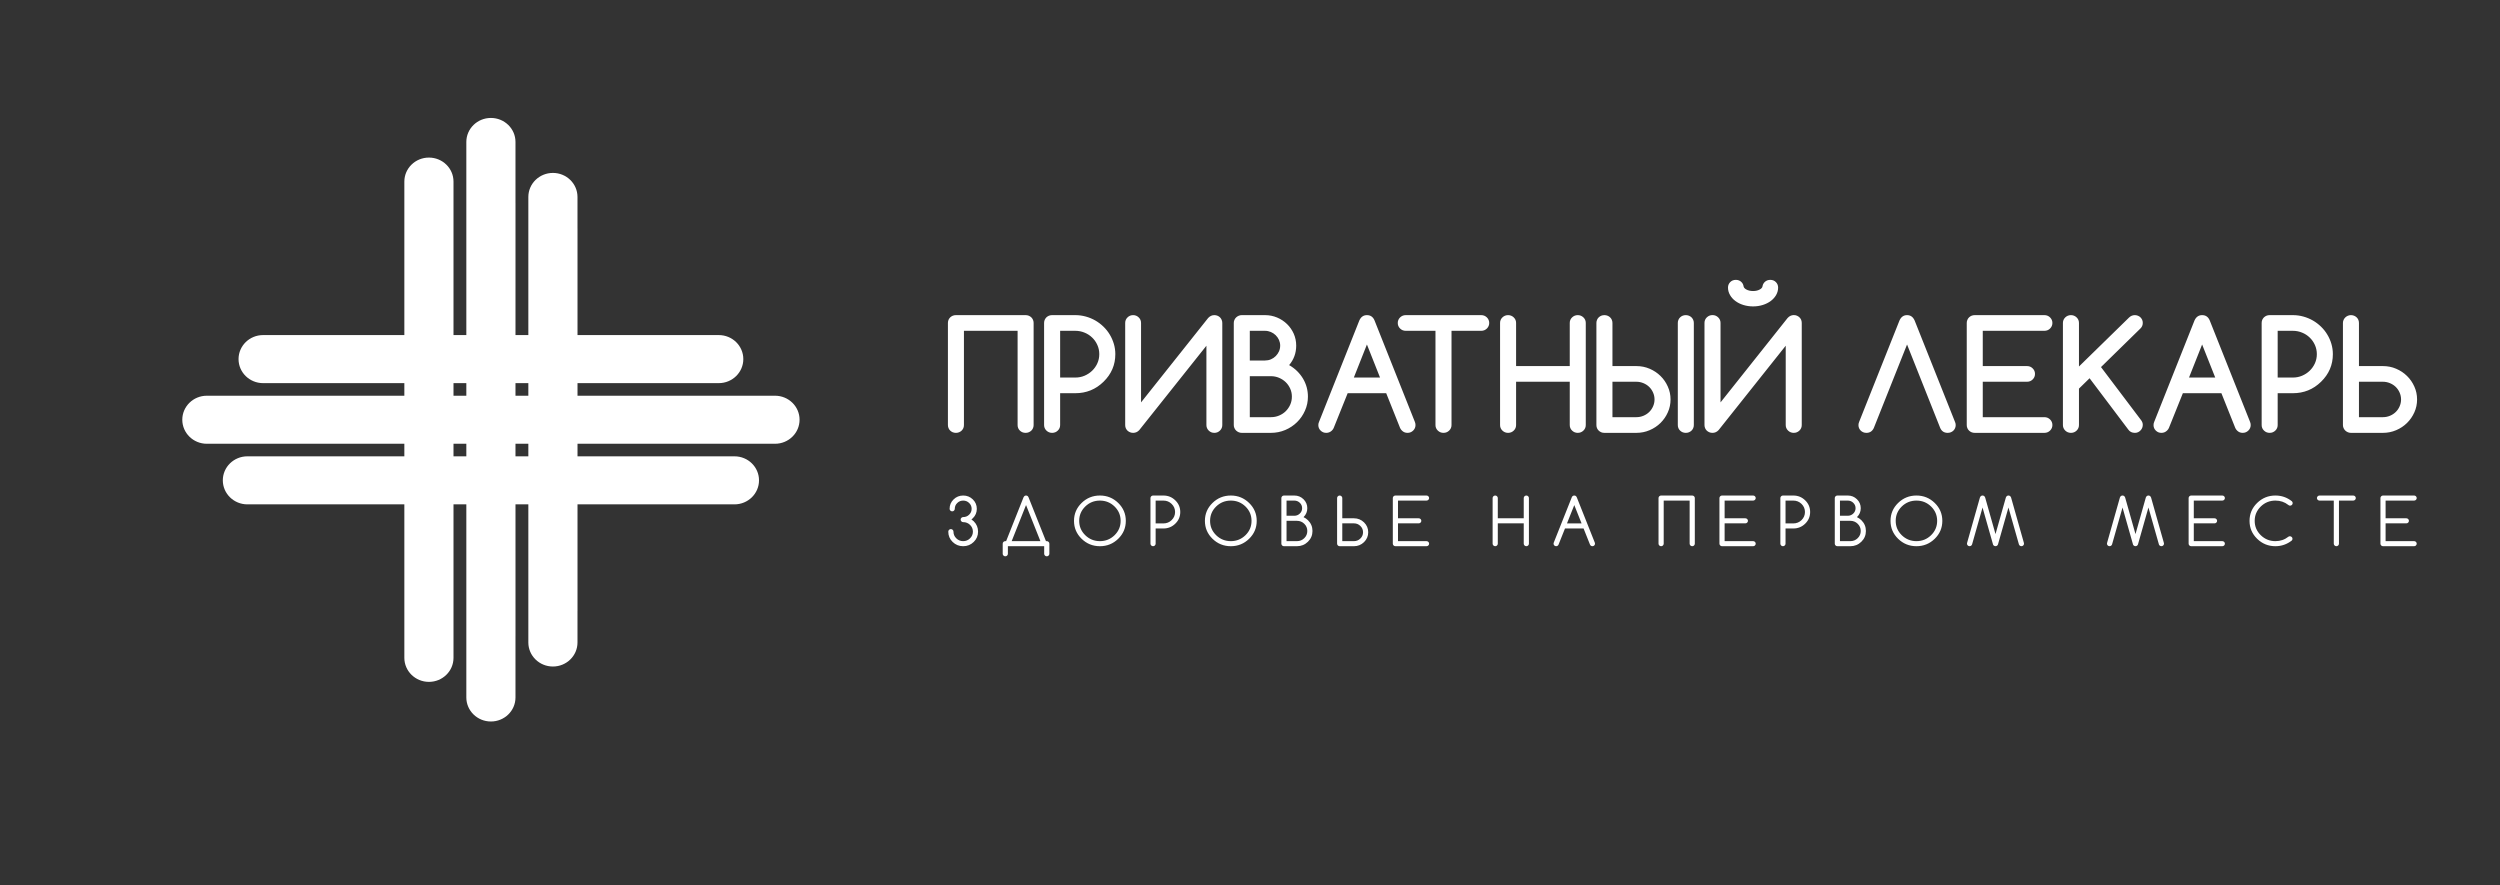
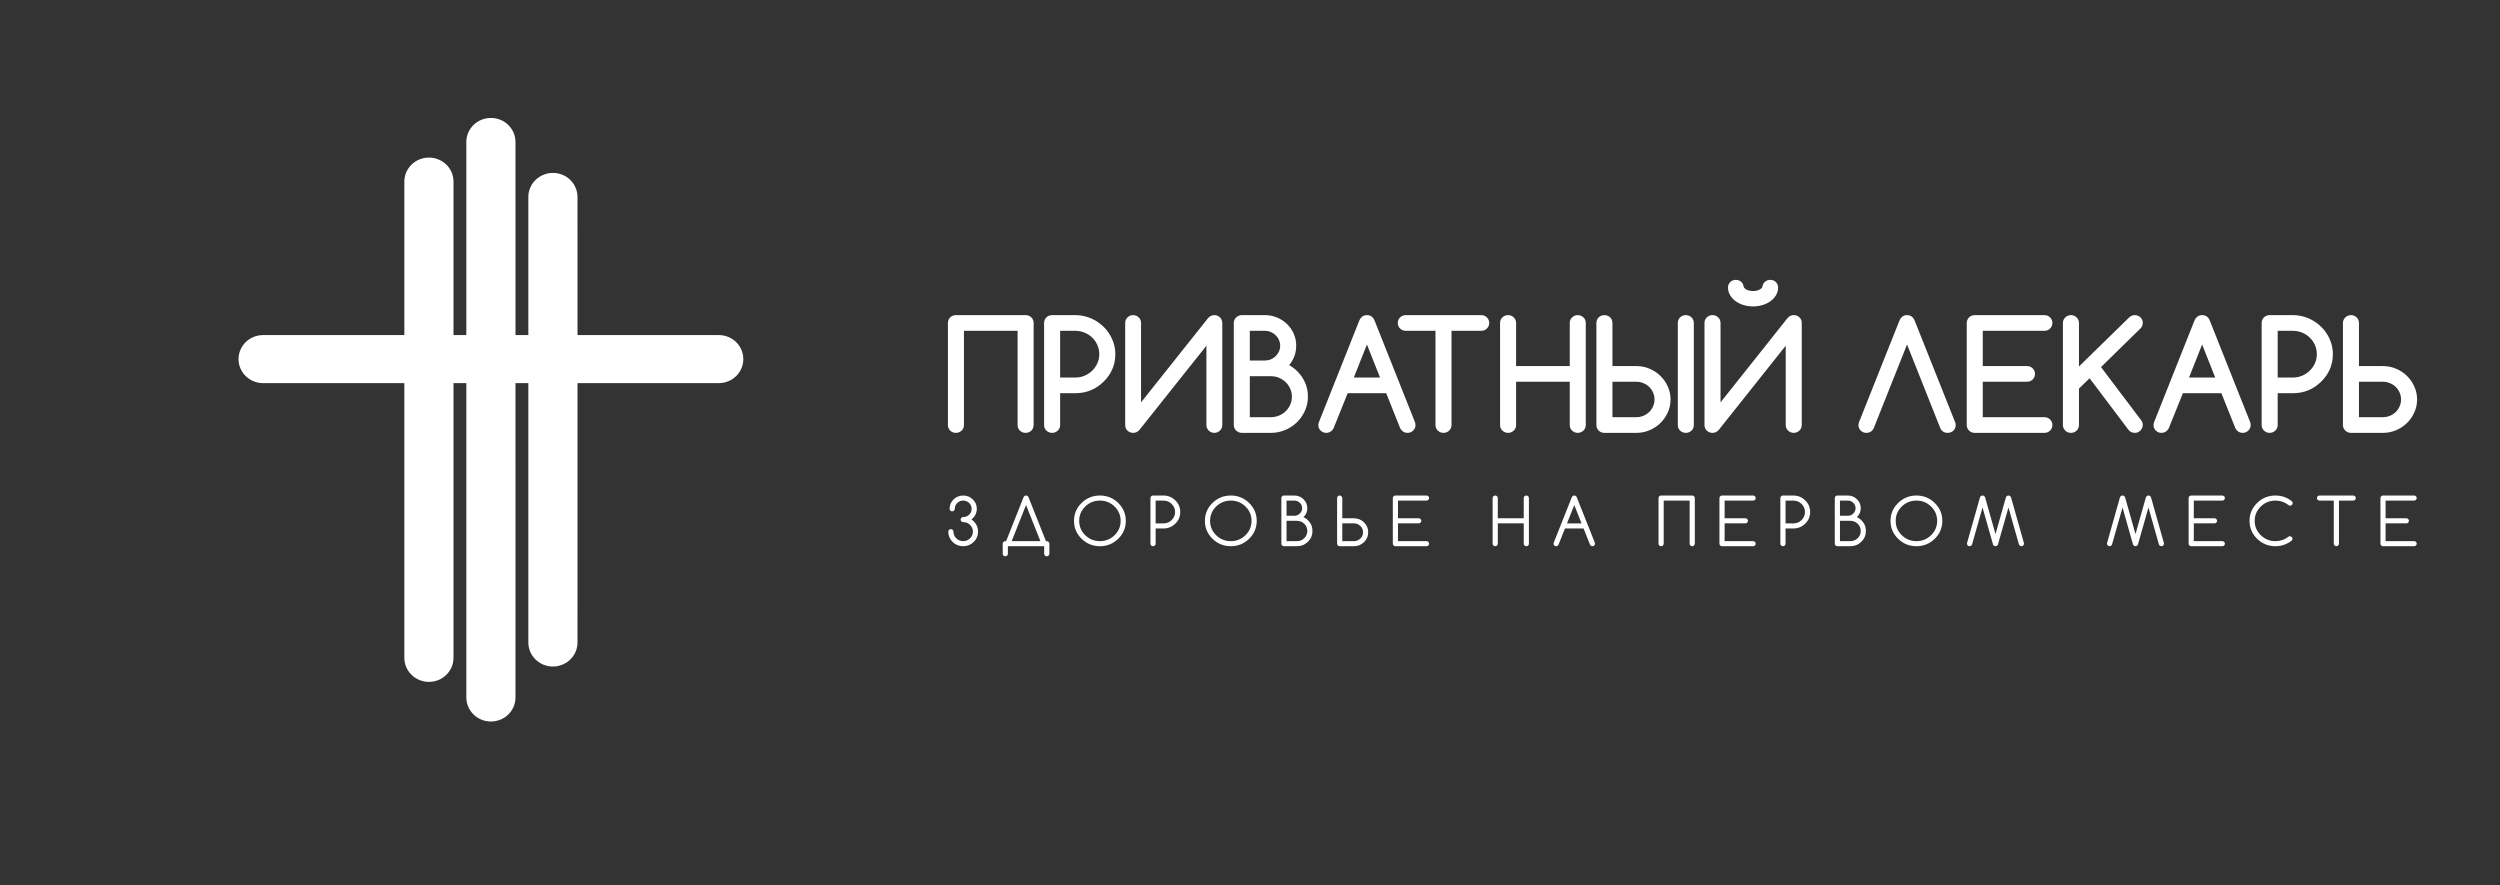
<svg xmlns="http://www.w3.org/2000/svg" width="480" height="170" viewBox="0 0 480 170" fill="none">
  <rect x="0" y="0" width="480" height="170" fill="#333333" stroke="none" />
-   <path fill-rule="evenodd" clip-rule="evenodd" d="M148.803 85.202C112.44 85.202 76.077 85.202 39.714 85.202C37.113 85.202 35 83.14 35 80.588C35 78.041 37.109 75.979 39.714 75.979H51.73V75.975H93.797H94.72H136.787V75.979H148.803C151.409 75.979 153.517 78.041 153.517 80.588C153.517 83.14 151.404 85.202 148.803 85.202Z" fill="white" />
  <path fill-rule="evenodd" clip-rule="evenodd" d="M82.354 130.919C79.748 130.919 77.635 128.853 77.635 126.31V117.326V43.849V34.861C77.635 32.318 79.748 30.256 82.354 30.256C84.959 30.256 87.072 32.313 87.072 34.861C87.072 65.347 87.072 95.828 87.072 126.31C87.072 128.862 84.959 130.919 82.354 130.919Z" fill="white" />
  <path fill-rule="evenodd" clip-rule="evenodd" d="M89.536 133.918C89.536 98.362 89.536 62.807 89.536 27.252C89.536 24.708 91.649 22.646 94.254 22.646C96.86 22.646 98.973 24.704 98.973 27.252V39.001L98.977 39.005L98.973 80.133V81.04L98.977 122.169H98.973V133.918C98.973 136.47 96.86 138.527 94.254 138.527C91.649 138.527 89.536 136.461 89.536 133.918Z" fill="white" />
  <path fill-rule="evenodd" clip-rule="evenodd" d="M106.159 33.201C103.554 33.201 101.441 35.267 101.441 37.81V39.512V121.66V123.361C101.441 125.905 103.554 127.971 106.159 127.971C108.765 127.971 110.878 125.909 110.878 123.361V117.328L110.882 117.324C110.878 92.832 110.878 68.34 110.882 43.848L110.878 43.843V37.81C110.878 35.263 108.765 33.201 106.159 33.201Z" fill="white" />
  <path fill-rule="evenodd" clip-rule="evenodd" d="M45.8 68.948C45.8 71.496 47.908 73.562 50.514 73.562H52.249H136.268H138.003C140.605 73.562 142.717 71.496 142.717 68.948C142.717 66.4 140.613 64.334 138.003 64.334H131.833L131.829 64.33C106.781 64.334 81.732 64.334 56.688 64.33L56.684 64.334H50.514C47.904 64.334 45.8 66.4 45.8 68.948Z" fill="white" />
-   <path fill-rule="evenodd" clip-rule="evenodd" d="M145.731 92.225C145.731 94.772 143.623 96.838 141.022 96.838H131.829H56.688H47.495C44.894 96.838 42.781 94.772 42.781 92.225C42.781 89.677 44.89 87.615 47.495 87.615C78.669 87.615 109.848 87.615 141.022 87.615C143.627 87.615 145.731 89.677 145.731 92.225Z" fill="white" />
  <path d="M196.919 60.505C197.132 60.505 197.336 60.544 197.523 60.618C197.709 60.696 197.873 60.8 198.015 60.935C198.153 61.078 198.264 61.234 198.339 61.417C198.415 61.603 198.455 61.794 198.455 62.003V81.612C198.455 81.825 198.415 82.024 198.335 82.207C198.264 82.384 198.153 82.541 198.011 82.68C197.873 82.814 197.705 82.918 197.518 82.996C197.332 83.07 197.128 83.109 196.915 83.109C196.693 83.109 196.493 83.07 196.302 82.996C196.12 82.918 195.96 82.814 195.823 82.68C195.676 82.541 195.57 82.384 195.494 82.207C195.414 82.028 195.379 81.829 195.379 81.612V63.517H185.076V81.612C185.076 81.829 185.036 82.028 184.961 82.207C184.885 82.384 184.774 82.541 184.632 82.68C184.495 82.814 184.326 82.918 184.14 82.996C183.953 83.07 183.749 83.109 183.536 83.109C183.318 83.109 183.114 83.07 182.928 82.996C182.746 82.918 182.582 82.814 182.444 82.68C182.302 82.541 182.191 82.384 182.12 82.207C182.04 82.024 182 81.825 182 81.612V62.003C182 61.794 182.04 61.603 182.111 61.417C182.191 61.234 182.302 61.078 182.44 60.935C182.582 60.8 182.746 60.696 182.928 60.618C183.11 60.544 183.31 60.505 183.532 60.505H196.919ZM203.546 63.517V72.489H206.467C207.093 72.489 207.683 72.371 208.238 72.137C208.789 71.898 209.277 71.582 209.698 71.174C210.116 70.77 210.449 70.297 210.693 69.754C210.941 69.207 211.061 68.626 211.061 68.001C211.061 67.371 210.941 66.785 210.693 66.239C210.449 65.692 210.116 65.219 209.698 64.815C209.277 64.407 208.789 64.09 208.229 63.864C207.67 63.63 207.084 63.517 206.467 63.517H203.546ZM200.466 81.612V62.003C200.466 61.794 200.506 61.603 200.581 61.417C200.661 61.234 200.768 61.078 200.905 60.935C201.047 60.8 201.211 60.696 201.393 60.618C201.575 60.544 201.78 60.505 202.002 60.505H206.454C207.151 60.505 207.825 60.596 208.478 60.779C209.13 60.957 209.734 61.213 210.307 61.538C210.875 61.868 211.399 62.263 211.865 62.719C212.34 63.179 212.744 63.687 213.076 64.242C213.409 64.793 213.671 65.392 213.862 66.03C214.049 66.664 214.142 67.324 214.142 68.001C214.142 70.058 213.387 71.825 211.874 73.3C210.378 74.763 208.575 75.496 206.467 75.496H203.546V81.612C203.546 82.028 203.4 82.38 203.098 82.671C202.796 82.962 202.432 83.109 202.006 83.109C201.58 83.109 201.216 82.962 200.914 82.671C200.617 82.38 200.466 82.024 200.466 81.612ZM234.68 81.608V62.003C234.68 61.794 234.64 61.603 234.56 61.417C234.489 61.234 234.378 61.078 234.241 60.935C234.099 60.8 233.939 60.696 233.753 60.618C233.571 60.544 233.371 60.505 233.144 60.505C232.696 60.505 232.305 60.692 231.964 61.056L219.082 77.259V62.003C219.082 61.586 218.936 61.234 218.634 60.944C218.341 60.653 217.977 60.505 217.56 60.505C217.134 60.505 216.774 60.653 216.481 60.944C216.184 61.234 216.037 61.586 216.037 62.003V81.608C216.037 81.825 216.073 82.024 216.148 82.207C216.228 82.384 216.335 82.541 216.472 82.68C216.619 82.814 216.778 82.918 216.969 82.996C217.156 83.07 217.351 83.109 217.564 83.109C218.017 83.109 218.407 82.936 218.732 82.588L231.631 66.382V81.608C231.631 82.024 231.782 82.38 232.075 82.671C232.372 82.962 232.732 83.109 233.158 83.109C233.575 83.109 233.935 82.962 234.232 82.671C234.534 82.38 234.68 82.024 234.68 81.608ZM239.962 63.517V69.216H242.888C243.287 69.216 243.669 69.142 244.02 68.99C244.37 68.843 244.672 68.635 244.934 68.374C245.2 68.109 245.409 67.81 245.564 67.467C245.715 67.124 245.795 66.751 245.795 66.356C245.795 65.978 245.715 65.609 245.564 65.266C245.409 64.924 245.196 64.624 244.93 64.359C244.659 64.099 244.352 63.891 244.002 63.743C243.651 63.595 243.278 63.517 242.888 63.517H239.962ZM239.962 72.228V80.097H244.015C244.57 80.097 245.094 79.997 245.586 79.789C246.079 79.581 246.505 79.303 246.865 78.947C247.224 78.587 247.513 78.17 247.726 77.693C247.939 77.215 248.041 76.699 248.041 76.152C248.041 75.622 247.939 75.11 247.726 74.633C247.513 74.155 247.224 73.734 246.86 73.378C246.488 73.022 246.066 72.745 245.573 72.536C245.08 72.328 244.561 72.228 244.015 72.228H239.962ZM242.888 60.505C243.709 60.505 244.477 60.661 245.205 60.965C245.937 61.273 246.567 61.694 247.113 62.224C247.659 62.753 248.086 63.374 248.405 64.086C248.716 64.798 248.871 65.557 248.871 66.352C248.871 67.784 248.418 69.034 247.513 70.102C248.103 70.436 248.618 70.826 249.067 71.273C249.506 71.712 249.888 72.198 250.194 72.719C250.5 73.24 250.731 73.791 250.891 74.372C251.042 74.954 251.122 75.544 251.122 76.156C251.122 77.107 250.935 78.005 250.554 78.847C250.181 79.694 249.67 80.427 249.031 81.056C248.387 81.69 247.633 82.189 246.772 82.558C245.906 82.927 244.983 83.109 244.015 83.109H238.418C238.209 83.109 238.009 83.07 237.827 82.988C237.645 82.91 237.481 82.805 237.339 82.671C237.202 82.541 237.091 82.38 237.011 82.198C236.926 82.016 236.886 81.82 236.886 81.612V62.003C236.886 61.794 236.926 61.603 237.011 61.417C237.091 61.234 237.202 61.078 237.339 60.944C237.481 60.809 237.641 60.705 237.827 60.627C238.009 60.544 238.209 60.505 238.418 60.505H242.888ZM264.966 72.489L262.45 66.143L259.937 72.489H264.966ZM253.279 80.935L260.994 61.525C261.304 60.844 261.784 60.505 262.45 60.505C263.138 60.505 263.626 60.844 263.91 61.525L271.656 81.004C271.736 81.195 271.776 81.395 271.776 81.612C271.776 82.024 271.625 82.38 271.327 82.671C271.025 82.962 270.666 83.109 270.24 83.109C269.818 83.109 269.459 82.962 269.17 82.671C269.019 82.519 268.904 82.358 268.824 82.189L266.152 75.496H258.752L256.062 82.189C255.991 82.358 255.871 82.519 255.72 82.671C255.419 82.962 255.059 83.109 254.633 83.109C254.211 83.109 253.852 82.962 253.559 82.671C253.261 82.38 253.119 82.024 253.119 81.612C253.119 81.386 253.168 81.16 253.279 80.935ZM284.395 63.517H278.691V81.612C278.691 82.028 278.54 82.38 278.239 82.671C277.941 82.962 277.573 83.109 277.151 83.109C276.725 83.109 276.361 82.962 276.059 82.671C275.762 82.38 275.611 82.028 275.611 81.612V63.517H269.907C269.481 63.517 269.121 63.37 268.819 63.079C268.518 62.784 268.371 62.428 268.371 62.011C268.371 61.599 268.518 61.239 268.819 60.944C269.121 60.653 269.481 60.505 269.907 60.505H284.395C284.821 60.505 285.181 60.653 285.483 60.944C285.776 61.239 285.931 61.599 285.931 62.011C285.931 62.428 285.776 62.784 285.483 63.079C285.181 63.37 284.821 63.517 284.395 63.517ZM304.468 81.612C304.468 82.024 304.321 82.38 304.019 82.671C303.718 82.962 303.354 83.109 302.927 83.109C302.506 83.109 302.142 82.962 301.84 82.671C301.538 82.38 301.392 82.024 301.392 81.608V73.296H291.089V81.608C291.089 82.024 290.943 82.38 290.641 82.671C290.339 82.962 289.975 83.109 289.553 83.109C289.127 83.109 288.763 82.962 288.461 82.671C288.159 82.38 288.013 82.024 288.013 81.612V62.003C288.013 61.59 288.159 61.234 288.461 60.944C288.763 60.653 289.127 60.505 289.553 60.505C289.975 60.505 290.339 60.653 290.641 60.944C290.943 61.234 291.089 61.586 291.089 62.003V70.288H301.392V62.003C301.392 61.586 301.538 61.234 301.84 60.944C302.142 60.653 302.506 60.505 302.927 60.505C303.354 60.505 303.718 60.653 304.019 60.944C304.321 61.234 304.468 61.59 304.468 62.003V81.612ZM314.184 80.097C314.664 80.097 315.116 80.006 315.543 79.828C315.964 79.65 316.337 79.407 316.648 79.103C316.963 78.795 317.207 78.439 317.389 78.022C317.576 77.61 317.669 77.167 317.669 76.699C317.669 76.226 317.576 75.787 317.389 75.371C317.207 74.958 316.963 74.602 316.648 74.29C316.337 73.986 315.964 73.747 315.543 73.569C315.116 73.391 314.664 73.296 314.184 73.296H309.59V80.097H314.184ZM309.59 70.288H314.189C315.09 70.288 315.938 70.457 316.732 70.8C317.527 71.139 318.219 71.599 318.814 72.185C319.409 72.766 319.879 73.448 320.221 74.225C320.572 74.997 320.745 75.822 320.745 76.699C320.745 77.575 320.572 78.4 320.221 79.173C319.879 79.95 319.404 80.627 318.814 81.213C318.219 81.794 317.527 82.258 316.723 82.597C315.933 82.94 315.081 83.109 314.184 83.109H308.045C307.823 83.109 307.619 83.07 307.437 82.996C307.255 82.918 307.091 82.814 306.953 82.68C306.811 82.541 306.7 82.384 306.625 82.207C306.55 82.024 306.51 81.825 306.51 81.612V62.003C306.51 61.794 306.55 61.603 306.629 61.417C306.7 61.234 306.811 61.078 306.953 60.935C307.091 60.8 307.255 60.696 307.437 60.618C307.624 60.544 307.828 60.505 308.05 60.505C308.263 60.505 308.463 60.544 308.649 60.618C308.84 60.696 309.004 60.8 309.142 60.935C309.288 61.069 309.395 61.234 309.47 61.412C309.55 61.599 309.59 61.794 309.59 62.003V70.288ZM322.139 62.003C322.139 61.794 322.174 61.603 322.254 61.417C322.33 61.234 322.436 61.078 322.583 60.935C322.72 60.8 322.88 60.696 323.066 60.618C323.253 60.544 323.453 60.505 323.675 60.505C323.888 60.505 324.092 60.544 324.278 60.618C324.465 60.696 324.633 60.8 324.771 60.935C324.913 61.078 325.024 61.234 325.095 61.417C325.175 61.603 325.215 61.794 325.215 62.003V81.612C325.215 81.825 325.175 82.024 325.095 82.207C325.024 82.384 324.913 82.541 324.771 82.68C324.633 82.814 324.465 82.918 324.278 82.996C324.092 83.07 323.888 83.109 323.675 83.109C323.453 83.109 323.253 83.07 323.066 82.996C322.88 82.918 322.72 82.814 322.583 82.68C322.436 82.541 322.33 82.384 322.254 82.207C322.174 82.024 322.139 81.825 322.139 81.612V62.003ZM344.399 83.109C343.973 83.109 343.609 82.962 343.308 82.671C343.006 82.38 342.859 82.024 342.859 81.608V66.377L329.964 82.588C329.636 82.936 329.245 83.109 328.793 83.109C328.579 83.109 328.38 83.07 328.193 82.996C328.007 82.918 327.843 82.814 327.701 82.68C327.563 82.541 327.452 82.384 327.377 82.202C327.301 82.024 327.261 81.825 327.261 81.608V61.998C327.261 61.582 327.408 61.23 327.709 60.935C328.011 60.648 328.375 60.496 328.801 60.496C329.223 60.496 329.592 60.648 329.889 60.935C330.191 61.23 330.342 61.582 330.342 61.998V77.259L343.223 61.052C343.561 60.683 343.956 60.496 344.408 60.496C344.63 60.496 344.83 60.536 345.017 60.614C345.198 60.692 345.354 60.796 345.496 60.931C345.638 61.065 345.744 61.226 345.824 61.408C345.895 61.599 345.935 61.79 345.935 61.998V81.608C345.935 82.024 345.789 82.38 345.487 82.671C345.185 82.962 344.821 83.109 344.399 83.109ZM336.592 58.83C335.926 58.83 335.295 58.734 334.714 58.552C334.132 58.37 333.626 58.114 333.191 57.792C332.756 57.467 332.41 57.081 332.162 56.642C331.904 56.2 331.775 55.722 331.775 55.214C331.775 54.802 331.917 54.455 332.202 54.164C332.486 53.878 332.845 53.734 333.28 53.734C333.715 53.734 334.075 53.873 334.359 54.16C334.572 54.372 334.705 54.629 334.754 54.915C334.781 55.18 334.963 55.405 335.3 55.583C335.655 55.779 336.086 55.879 336.592 55.879C337.089 55.879 337.515 55.779 337.87 55.583C338.212 55.405 338.389 55.18 338.412 54.915C338.465 54.629 338.602 54.372 338.815 54.16C339.1 53.873 339.464 53.734 339.899 53.734C340.329 53.734 340.689 53.878 340.973 54.164C341.257 54.455 341.399 54.802 341.399 55.214C341.399 55.722 341.27 56.2 341.017 56.642C340.764 57.081 340.418 57.467 339.983 57.792C339.548 58.114 339.042 58.37 338.46 58.552C337.879 58.734 337.249 58.83 336.592 58.83ZM359.767 82.189C359.474 82.805 358.999 83.109 358.351 83.109C358.129 83.109 357.929 83.07 357.747 82.996C357.565 82.918 357.401 82.814 357.263 82.68C357.126 82.541 357.015 82.384 356.939 82.207C356.859 82.024 356.824 81.825 356.824 81.612C356.824 81.416 356.864 81.213 356.953 81.004L364.694 61.551C365.005 60.852 365.488 60.505 366.154 60.505C366.825 60.505 367.308 60.852 367.615 61.551L375.36 81.004C375.449 81.204 375.494 81.403 375.494 81.612C375.494 81.825 375.454 82.024 375.374 82.207C375.303 82.384 375.192 82.541 375.05 82.68C374.912 82.814 374.748 82.918 374.561 82.996C374.375 83.07 374.171 83.109 373.958 83.109C373.283 83.109 372.808 82.805 372.528 82.189L366.154 66.143L359.767 82.189ZM392.525 80.097C392.952 80.097 393.316 80.245 393.613 80.535C393.91 80.831 394.061 81.186 394.061 81.603C394.061 82.02 393.91 82.376 393.613 82.671C393.316 82.962 392.952 83.109 392.525 83.109H379.151C378.934 83.109 378.729 83.07 378.543 82.996C378.361 82.918 378.197 82.814 378.059 82.68C377.917 82.541 377.806 82.384 377.735 82.207C377.655 82.024 377.615 81.825 377.615 81.612V62.003C377.615 61.794 377.655 61.603 377.735 61.417C377.806 61.234 377.917 61.078 378.059 60.935C378.197 60.8 378.361 60.696 378.543 60.618C378.729 60.544 378.934 60.505 379.151 60.505H392.525C392.952 60.505 393.316 60.653 393.613 60.944C393.91 61.239 394.061 61.599 394.061 62.011C394.061 62.428 393.91 62.784 393.613 63.079C393.316 63.37 392.952 63.517 392.525 63.517H380.691V70.288H389.192C389.614 70.288 389.978 70.431 390.27 70.727C390.572 71.022 390.719 71.377 390.719 71.794C390.719 72.207 390.572 72.562 390.27 72.858C389.978 73.153 389.614 73.296 389.192 73.296H380.691V80.097H392.525ZM396.081 62.003C396.081 61.59 396.232 61.234 396.529 60.944C396.831 60.653 397.2 60.505 397.621 60.505C398.047 60.505 398.411 60.653 398.713 60.944C399.011 61.234 399.161 61.59 399.161 62.003V70.366L408.772 60.974C409.091 60.661 409.46 60.505 409.886 60.505C410.094 60.505 410.294 60.544 410.481 60.618C410.671 60.696 410.836 60.8 410.973 60.935C411.111 61.078 411.222 61.234 411.302 61.417C411.377 61.603 411.413 61.794 411.413 62.003C411.413 62.415 411.266 62.775 410.969 63.062L403.392 70.479L411.129 80.722C411.319 80.987 411.413 81.265 411.413 81.568C411.413 81.768 411.377 81.959 411.302 82.15C411.222 82.337 411.12 82.502 410.978 82.641C410.844 82.784 410.689 82.897 410.507 82.983C410.325 83.066 410.125 83.109 409.912 83.109C409.34 83.109 408.918 82.897 408.625 82.471L401.199 72.623L399.161 74.615V81.608C399.161 82.024 399.011 82.38 398.713 82.671C398.411 82.962 398.047 83.109 397.621 83.109C397.2 83.109 396.831 82.962 396.529 82.671C396.232 82.38 396.081 82.024 396.081 81.612V62.003ZM425.324 72.489L422.807 66.143L420.29 72.489H425.324ZM413.632 80.935L421.347 61.525C421.657 60.844 422.141 60.505 422.807 60.505C423.495 60.505 423.983 60.844 424.268 61.525L432.013 81.004C432.093 81.195 432.133 81.395 432.133 81.612C432.133 82.024 431.982 82.38 431.68 82.671C431.383 82.962 431.019 83.109 430.597 83.109C430.171 83.109 429.816 82.962 429.528 82.671C429.372 82.519 429.261 82.358 429.181 82.189L426.509 75.496H419.11L416.42 82.189C416.344 82.358 416.229 82.519 416.073 82.671C415.772 82.962 415.412 83.109 414.99 83.109C414.564 83.109 414.209 82.962 413.916 82.671C413.619 82.38 413.477 82.024 413.477 81.612C413.477 81.386 413.526 81.16 413.632 80.935ZM437.313 63.517V72.489H440.234C440.86 72.489 441.455 72.371 442.005 72.137C442.56 71.898 443.048 71.582 443.466 71.174C443.887 70.77 444.216 70.297 444.464 69.754C444.708 69.207 444.833 68.626 444.833 68.001C444.833 67.371 444.708 66.785 444.464 66.239C444.216 65.692 443.887 65.219 443.466 64.815C443.048 64.407 442.56 64.09 442.001 63.864C441.437 63.63 440.851 63.517 440.234 63.517H437.313ZM434.237 81.612V62.003C434.237 61.794 434.277 61.603 434.348 61.417C434.428 61.234 434.539 61.078 434.677 60.935C434.819 60.8 434.983 60.696 435.165 60.618C435.347 60.544 435.547 60.505 435.773 60.505H440.225C440.922 60.505 441.597 60.596 442.249 60.779C442.897 60.957 443.505 61.213 444.078 61.538C444.646 61.868 445.166 62.263 445.636 62.719C446.111 63.179 446.515 63.687 446.843 64.242C447.181 64.793 447.443 65.392 447.629 66.03C447.816 66.664 447.909 67.324 447.909 68.001C447.909 70.058 447.154 71.825 445.641 73.3C444.145 74.763 442.347 75.496 440.234 75.496H437.313V81.612C437.313 82.028 437.167 82.38 436.865 82.671C436.563 82.962 436.199 83.109 435.777 83.109C435.351 83.109 434.987 82.962 434.686 82.671C434.384 82.38 434.237 82.024 434.237 81.612ZM457.519 80.097C457.998 80.097 458.451 80.006 458.877 79.828C459.299 79.65 459.672 79.407 459.982 79.103C460.298 78.795 460.542 78.439 460.724 78.022C460.906 77.61 461.003 77.167 461.003 76.699C461.003 76.226 460.906 75.787 460.724 75.371C460.542 74.958 460.298 74.602 459.982 74.29C459.672 73.986 459.299 73.747 458.877 73.569C458.451 73.391 457.998 73.296 457.519 73.296H452.92V80.097H457.519ZM452.92 70.288H457.523C458.42 70.288 459.272 70.457 460.062 70.8C460.857 71.139 461.554 71.599 462.144 72.185C462.743 72.766 463.209 73.448 463.556 74.225C463.906 74.997 464.079 75.822 464.079 76.699C464.079 77.575 463.906 78.4 463.556 79.173C463.209 79.95 462.739 80.627 462.144 81.213C461.554 81.794 460.857 82.258 460.058 82.597C459.263 82.94 458.416 83.109 457.519 83.109H451.38C451.167 83.109 450.967 83.07 450.785 82.988C450.603 82.91 450.439 82.805 450.297 82.671C450.159 82.541 450.053 82.38 449.968 82.198C449.884 82.016 449.844 81.82 449.844 81.612V62.003C449.844 61.794 449.884 61.603 449.968 61.417C450.053 61.234 450.159 61.078 450.301 60.944C450.439 60.809 450.603 60.705 450.785 60.627C450.972 60.544 451.171 60.505 451.384 60.505C451.593 60.505 451.797 60.544 451.984 60.618C452.17 60.696 452.339 60.8 452.476 60.935C452.623 61.069 452.729 61.234 452.805 61.412C452.88 61.599 452.92 61.794 452.92 62.003V70.288Z" fill="white" />
  <path d="M184.934 100.25C184.796 100.25 184.681 100.202 184.588 100.106C184.49 100.011 184.441 99.894 184.441 99.763C184.441 99.629 184.49 99.516 184.588 99.421C184.685 99.325 184.801 99.277 184.934 99.277C185.382 99.277 185.764 99.125 186.079 98.813C186.399 98.505 186.554 98.132 186.554 97.693C186.554 97.255 186.399 96.882 186.079 96.578C185.764 96.265 185.382 96.113 184.934 96.113C184.49 96.113 184.104 96.265 183.793 96.578C183.474 96.882 183.318 97.255 183.318 97.693C183.318 97.828 183.269 97.941 183.172 98.036C183.074 98.132 182.959 98.179 182.821 98.179C182.683 98.179 182.568 98.132 182.47 98.036C182.373 97.941 182.324 97.828 182.324 97.693C182.324 96.99 182.577 96.387 183.087 95.888C183.598 95.388 184.215 95.141 184.934 95.141C185.657 95.141 186.274 95.388 186.785 95.888C187.295 96.387 187.548 96.99 187.548 97.693C187.548 98.401 187.295 99.004 186.785 99.499C186.696 99.585 186.607 99.664 186.514 99.733C186.67 99.833 186.816 99.954 186.962 100.089C187.513 100.64 187.788 101.3 187.788 102.072C187.788 102.849 187.513 103.509 186.954 104.052C186.399 104.598 185.72 104.872 184.929 104.872C184.139 104.872 183.46 104.598 182.905 104.052C182.346 103.509 182.071 102.849 182.071 102.072C182.071 101.942 182.12 101.825 182.217 101.73C182.315 101.634 182.43 101.586 182.568 101.586C182.701 101.586 182.821 101.634 182.919 101.73C183.016 101.825 183.065 101.942 183.065 102.072C183.065 102.576 183.247 103.006 183.611 103.361C183.975 103.722 184.415 103.9 184.929 103.9C185.444 103.9 185.884 103.722 186.248 103.361C186.612 103.006 186.798 102.576 186.798 102.072C186.798 101.573 186.612 101.139 186.252 100.783C185.888 100.427 185.449 100.25 184.934 100.25ZM194.242 103.9L199.755 103.895L196.999 96.968L194.242 103.9ZM200.98 103.9C201.118 103.9 201.233 103.947 201.331 104.043C201.429 104.138 201.477 104.251 201.477 104.386V106.326C201.477 106.46 201.429 106.573 201.331 106.669C201.233 106.764 201.118 106.812 200.98 106.812C200.843 106.812 200.727 106.764 200.63 106.669C200.532 106.573 200.483 106.46 200.483 106.326V104.872H193.514V106.326C193.514 106.46 193.465 106.573 193.368 106.669C193.27 106.764 193.155 106.812 193.017 106.812C192.884 106.812 192.764 106.764 192.666 106.669C192.569 106.573 192.52 106.46 192.52 106.326V104.386C192.52 104.251 192.569 104.138 192.666 104.043C192.764 103.947 192.884 103.9 193.017 103.9L193.177 103.895L196.519 95.48C196.546 95.41 196.59 95.341 196.652 95.28C196.746 95.184 196.861 95.141 196.999 95.141C197.136 95.141 197.252 95.184 197.354 95.28C197.411 95.341 197.451 95.41 197.478 95.48L200.825 103.9H200.98ZM211.185 96.113C210.084 96.113 209.148 96.491 208.367 97.25C207.59 98.014 207.204 98.93 207.204 100.006C207.204 101.083 207.59 101.994 208.367 102.758C209.148 103.518 210.084 103.9 211.185 103.9C212.282 103.9 213.218 103.518 213.999 102.758C214.776 101.994 215.162 101.083 215.162 100.006C215.162 98.93 214.776 98.014 213.999 97.25C213.218 96.491 212.282 96.113 211.185 96.113ZM216.157 100.006C216.157 101.348 215.673 102.493 214.701 103.444C213.729 104.394 212.557 104.872 211.185 104.872C209.809 104.872 208.637 104.394 207.665 103.444C206.693 102.493 206.209 101.348 206.209 100.006C206.209 98.665 206.693 97.519 207.665 96.569C208.637 95.618 209.809 95.141 211.185 95.141C212.557 95.141 213.729 95.618 214.701 96.569C215.673 97.519 216.157 98.665 216.157 100.006ZM221.883 96.113V100.497H223.374C223.996 100.497 224.524 100.284 224.959 99.855C225.398 99.425 225.616 98.908 225.616 98.305C225.616 97.702 225.398 97.185 224.959 96.756C224.524 96.326 223.996 96.113 223.374 96.113H221.883ZM221.386 95.141H223.374C224.266 95.141 225.03 95.449 225.66 96.07C226.295 96.686 226.61 97.433 226.61 98.305C226.61 99.177 226.295 99.924 225.66 100.54C225.03 101.161 224.266 101.469 223.374 101.469H221.883V104.386C221.883 104.516 221.834 104.633 221.736 104.729C221.639 104.824 221.523 104.872 221.386 104.872C221.253 104.872 221.133 104.824 221.035 104.729C220.937 104.633 220.889 104.516 220.889 104.386V95.627C220.889 95.493 220.937 95.38 221.035 95.284C221.133 95.189 221.253 95.141 221.386 95.141ZM236.318 96.113C235.217 96.113 234.28 96.491 233.499 97.25C232.722 98.014 232.336 98.93 232.336 100.006C232.336 101.083 232.722 101.994 233.499 102.758C234.28 103.518 235.217 103.9 236.318 103.9C237.414 103.9 238.351 103.518 239.132 102.758C239.909 101.994 240.295 101.083 240.295 100.006C240.295 98.93 239.909 98.014 239.132 97.25C238.351 96.491 237.414 96.113 236.318 96.113ZM241.289 100.006C241.289 101.348 240.806 102.493 239.833 103.444C238.861 104.394 237.69 104.872 236.318 104.872C234.942 104.872 233.77 104.394 232.798 103.444C231.826 102.493 231.342 101.348 231.342 100.006C231.342 98.665 231.826 97.519 232.798 96.569C233.77 95.618 234.942 95.141 236.318 95.141C237.69 95.141 238.861 95.618 239.833 96.569C240.806 97.519 241.289 98.665 241.289 100.006ZM247.016 96.113V99.026H248.511C248.924 99.026 249.275 98.882 249.568 98.6C249.865 98.314 250.007 97.971 250.007 97.572C250.007 97.168 249.865 96.825 249.568 96.539C249.275 96.257 248.924 96.113 248.511 96.113H247.016ZM247.016 99.998V103.9H249.009C249.563 103.9 250.034 103.709 250.42 103.331C250.811 102.949 251.002 102.489 251.002 101.947C251.002 101.408 250.811 100.948 250.42 100.566C250.034 100.189 249.563 99.998 249.009 99.998H247.016ZM246.523 95.141H248.511C249.204 95.141 249.79 95.38 250.274 95.853C250.762 96.326 251.002 96.899 251.002 97.572C251.002 98.244 250.762 98.817 250.278 99.29C250.584 99.429 250.868 99.629 251.13 99.881C251.707 100.454 251.996 101.139 251.996 101.947C251.996 102.758 251.707 103.444 251.121 104.017C250.54 104.585 249.834 104.872 249.009 104.872H246.518C246.381 104.872 246.265 104.824 246.168 104.729C246.07 104.633 246.021 104.516 246.021 104.386V95.627C246.021 95.493 246.07 95.38 246.168 95.284C246.265 95.189 246.381 95.141 246.523 95.141ZM259.959 103.9C260.439 103.9 260.851 103.73 261.193 103.396C261.535 103.066 261.704 102.663 261.704 102.19C261.704 101.721 261.535 101.317 261.193 100.987C260.851 100.653 260.439 100.484 259.959 100.484H257.718V103.9H259.959ZM257.718 95.627V99.512H259.959C260.714 99.512 261.357 99.776 261.895 100.297C262.427 100.822 262.698 101.452 262.698 102.19C262.698 102.932 262.427 103.561 261.895 104.086C261.357 104.607 260.714 104.872 259.959 104.872H257.22C257.083 104.872 256.967 104.824 256.87 104.729C256.772 104.633 256.723 104.516 256.723 104.386V95.627C256.723 95.493 256.772 95.38 256.87 95.284C256.967 95.189 257.083 95.141 257.22 95.141C257.354 95.141 257.473 95.189 257.567 95.284C257.669 95.38 257.718 95.493 257.718 95.627ZM267.918 95.141H273.888C274.026 95.141 274.146 95.189 274.243 95.284C274.341 95.38 274.39 95.493 274.39 95.627C274.39 95.762 274.341 95.875 274.243 95.97C274.146 96.066 274.026 96.113 273.888 96.113H268.415V99.512H272.397C272.53 99.512 272.65 99.559 272.747 99.655C272.845 99.75 272.894 99.868 272.894 99.998C272.894 100.132 272.845 100.245 272.747 100.341C272.65 100.436 272.53 100.484 272.397 100.484H268.415V103.9H273.888C274.026 103.9 274.146 103.947 274.243 104.043C274.341 104.138 274.39 104.251 274.39 104.386C274.39 104.516 274.341 104.633 274.243 104.729C274.146 104.824 274.026 104.872 273.888 104.872H267.918C267.78 104.872 267.665 104.824 267.567 104.729C267.47 104.633 267.421 104.516 267.421 104.386V95.627C267.421 95.493 267.47 95.38 267.567 95.284C267.665 95.189 267.78 95.141 267.918 95.141ZM286.583 95.627C286.583 95.493 286.632 95.38 286.73 95.284C286.827 95.189 286.943 95.141 287.08 95.141C287.218 95.141 287.334 95.189 287.431 95.284C287.529 95.38 287.578 95.493 287.578 95.627V99.512H292.558V95.627C292.558 95.493 292.607 95.38 292.705 95.284C292.802 95.189 292.918 95.141 293.055 95.141C293.193 95.141 293.308 95.189 293.406 95.284C293.504 95.38 293.552 95.493 293.552 95.627V104.386C293.552 104.516 293.504 104.633 293.406 104.729C293.308 104.824 293.193 104.872 293.055 104.872C292.918 104.872 292.802 104.824 292.705 104.729C292.607 104.633 292.558 104.516 292.558 104.381V100.484H287.578V104.381C287.578 104.516 287.529 104.633 287.431 104.729C287.334 104.824 287.218 104.872 287.08 104.872C286.943 104.872 286.827 104.824 286.73 104.729C286.632 104.633 286.583 104.516 286.583 104.386V95.627ZM300.477 101.469L299.238 104.572C299.212 104.629 299.176 104.681 299.132 104.733C299.034 104.824 298.914 104.872 298.777 104.872C298.639 104.872 298.524 104.824 298.426 104.729C298.329 104.633 298.28 104.516 298.28 104.386C298.28 104.308 298.293 104.238 298.324 104.177L301.782 95.48C301.809 95.41 301.849 95.341 301.911 95.28C302.008 95.184 302.124 95.141 302.261 95.141C302.399 95.141 302.514 95.184 302.616 95.28C302.674 95.341 302.714 95.41 302.741 95.48L306.199 104.177C306.23 104.238 306.243 104.308 306.243 104.386C306.243 104.516 306.194 104.633 306.096 104.729C305.999 104.824 305.879 104.872 305.746 104.872C305.608 104.872 305.493 104.824 305.395 104.733C305.346 104.681 305.311 104.629 305.284 104.572L304.046 101.469H300.477ZM303.664 100.497L302.261 96.977L300.859 100.497H303.664ZM324.908 95.141C325.046 95.141 325.161 95.189 325.259 95.284C325.357 95.38 325.405 95.493 325.405 95.627V104.386C325.405 104.516 325.357 104.633 325.259 104.729C325.161 104.824 325.046 104.872 324.908 104.872C324.771 104.872 324.655 104.824 324.558 104.729C324.46 104.633 324.411 104.516 324.411 104.386V96.113H319.431V104.386C319.431 104.516 319.382 104.633 319.284 104.729C319.187 104.824 319.071 104.872 318.934 104.872C318.796 104.872 318.681 104.824 318.583 104.729C318.485 104.633 318.436 104.516 318.436 104.386V95.627C318.436 95.493 318.485 95.38 318.583 95.284C318.681 95.189 318.796 95.141 318.934 95.141H324.908ZM330.63 95.141H336.6C336.738 95.141 336.853 95.189 336.951 95.284C337.049 95.38 337.097 95.493 337.097 95.627C337.097 95.762 337.049 95.875 336.951 95.97C336.853 96.066 336.738 96.113 336.6 96.113H331.127V99.512H335.109C335.242 99.512 335.362 99.559 335.459 99.655C335.557 99.75 335.606 99.868 335.606 99.998C335.606 100.132 335.557 100.245 335.459 100.341C335.362 100.436 335.242 100.484 335.109 100.484H331.127V103.9H336.6C336.738 103.9 336.853 103.947 336.951 104.043C337.049 104.138 337.097 104.251 337.097 104.386C337.097 104.516 337.049 104.633 336.951 104.729C336.853 104.824 336.738 104.872 336.6 104.872H330.63C330.492 104.872 330.377 104.824 330.279 104.729C330.182 104.633 330.133 104.516 330.133 104.386V95.627C330.133 95.493 330.182 95.38 330.279 95.284C330.377 95.189 330.492 95.141 330.63 95.141ZM342.823 96.113V100.497H344.315C344.932 100.497 345.46 100.284 345.9 99.855C346.335 99.425 346.552 98.908 346.552 98.305C346.552 97.702 346.335 97.185 345.9 96.756C345.46 96.326 344.932 96.113 344.315 96.113H342.823ZM342.326 95.141H344.315C345.207 95.141 345.971 95.449 346.601 96.07C347.231 96.686 347.546 97.433 347.546 98.305C347.546 99.177 347.231 99.924 346.601 100.54C345.971 101.161 345.207 101.469 344.315 101.469H342.823V104.386C342.823 104.516 342.775 104.633 342.677 104.729C342.579 104.824 342.459 104.872 342.326 104.872C342.189 104.872 342.073 104.824 341.976 104.729C341.878 104.633 341.829 104.516 341.829 104.386V95.627C341.829 95.493 341.878 95.38 341.976 95.284C342.073 95.189 342.189 95.141 342.326 95.141ZM353.272 96.113V99.026H354.768C355.181 99.026 355.536 98.882 355.829 98.6C356.122 98.314 356.269 97.971 356.269 97.572C356.269 97.168 356.122 96.825 355.829 96.539C355.536 96.257 355.181 96.113 354.768 96.113H353.272ZM353.272 99.998V103.9H355.266C355.82 103.9 356.291 103.709 356.677 103.331C357.068 102.949 357.263 102.489 357.263 101.947C357.263 101.408 357.068 100.948 356.677 100.566C356.291 100.189 355.82 99.998 355.266 99.998H353.272ZM352.78 95.141H354.768C355.461 95.141 356.047 95.38 356.531 95.853C357.019 96.326 357.263 96.899 357.263 97.572C357.263 98.244 357.019 98.817 356.535 99.29C356.841 99.429 357.125 99.629 357.387 99.881C357.964 100.454 358.253 101.139 358.253 101.947C358.253 102.758 357.964 103.444 357.378 104.017C356.797 104.585 356.091 104.872 355.266 104.872H352.775C352.642 104.872 352.522 104.824 352.425 104.729C352.327 104.633 352.278 104.516 352.278 104.386V95.627C352.278 95.493 352.327 95.38 352.425 95.284C352.522 95.189 352.642 95.141 352.78 95.141ZM367.956 96.113C366.855 96.113 365.919 96.491 365.137 97.25C364.361 98.014 363.975 98.93 363.975 100.006C363.975 101.083 364.361 101.994 365.137 102.758C365.919 103.518 366.855 103.9 367.956 103.9C369.053 103.9 369.989 103.518 370.77 102.758C371.547 101.994 371.933 101.083 371.933 100.006C371.933 98.93 371.547 98.014 370.77 97.25C369.989 96.491 369.053 96.113 367.956 96.113ZM372.928 100.006C372.928 101.348 372.444 102.493 371.472 103.444C370.5 104.394 369.328 104.872 367.956 104.872C366.585 104.872 365.408 104.394 364.436 103.444C363.464 102.493 362.98 101.348 362.98 100.006C362.98 98.665 363.464 97.519 364.436 96.569C365.408 95.618 366.585 95.141 367.956 95.141C369.328 95.141 370.5 95.618 371.472 96.569C372.444 97.519 372.928 98.665 372.928 100.006ZM382.786 104.729C382.88 104.82 382.999 104.868 383.137 104.868C383.27 104.868 383.39 104.82 383.488 104.729C383.545 104.672 383.581 104.611 383.608 104.542L385.623 97.441L387.638 104.542C387.665 104.611 387.705 104.672 387.762 104.729C387.86 104.82 387.975 104.868 388.113 104.868C388.251 104.868 388.366 104.82 388.464 104.724C388.561 104.629 388.61 104.516 388.61 104.381C388.61 104.312 388.597 104.243 388.57 104.169L386.133 95.545C386.102 95.445 386.049 95.358 385.978 95.284C385.876 95.184 385.76 95.137 385.623 95.137C385.485 95.137 385.37 95.184 385.277 95.284C385.201 95.358 385.148 95.441 385.121 95.54L383.137 102.546L381.157 95.545C381.122 95.445 381.073 95.358 381.002 95.284C380.904 95.184 380.784 95.137 380.647 95.137C380.509 95.137 380.394 95.184 380.301 95.284C380.225 95.358 380.172 95.441 380.141 95.54L377.699 104.169C377.673 104.243 377.659 104.312 377.659 104.381C377.659 104.516 377.708 104.629 377.806 104.724C377.904 104.82 378.019 104.868 378.161 104.868C378.294 104.868 378.414 104.82 378.512 104.729C378.565 104.672 378.609 104.611 378.632 104.542L380.647 97.441L382.662 104.542C382.68 104.607 382.72 104.668 382.786 104.729ZM409.664 104.729C409.757 104.82 409.872 104.868 410.014 104.868C410.147 104.868 410.267 104.82 410.365 104.729C410.418 104.672 410.458 104.611 410.485 104.542L412.5 97.441L414.515 104.542C414.537 104.611 414.582 104.672 414.639 104.729C414.737 104.82 414.853 104.868 414.986 104.868C415.123 104.868 415.243 104.82 415.341 104.724C415.438 104.629 415.487 104.516 415.487 104.381C415.487 104.312 415.474 104.243 415.447 104.169L413.01 95.545C412.975 95.445 412.926 95.358 412.855 95.284C412.753 95.184 412.638 95.137 412.5 95.137C412.362 95.137 412.247 95.184 412.149 95.284C412.078 95.358 412.025 95.441 411.994 95.54L410.014 102.546L408.034 95.545C407.999 95.445 407.95 95.358 407.879 95.284C407.777 95.184 407.662 95.137 407.524 95.137C407.386 95.137 407.271 95.184 407.173 95.284C407.098 95.358 407.049 95.441 407.018 95.54L404.577 104.169C404.55 104.243 404.537 104.312 404.537 104.381C404.537 104.516 404.585 104.629 404.683 104.724C404.781 104.82 404.896 104.868 405.034 104.868C405.171 104.868 405.291 104.82 405.389 104.729C405.442 104.672 405.482 104.611 405.509 104.542L407.524 97.441L409.539 104.542C409.557 104.607 409.597 104.668 409.664 104.729ZM420.712 95.141H426.682C426.82 95.141 426.935 95.189 427.033 95.284C427.13 95.38 427.179 95.493 427.179 95.627C427.179 95.762 427.13 95.875 427.033 95.97C426.935 96.066 426.82 96.113 426.682 96.113H421.209V99.512H425.191C425.324 99.512 425.444 99.559 425.541 99.655C425.634 99.75 425.683 99.868 425.683 99.998C425.683 100.132 425.634 100.245 425.541 100.341C425.444 100.436 425.324 100.484 425.191 100.484H421.209V103.9H426.682C426.82 103.9 426.935 103.947 427.033 104.043C427.13 104.138 427.179 104.251 427.179 104.386C427.179 104.516 427.13 104.633 427.033 104.729C426.935 104.824 426.82 104.872 426.682 104.872H420.712C420.574 104.872 420.459 104.824 420.361 104.729C420.263 104.633 420.215 104.516 420.215 104.386V95.627C420.215 95.493 420.263 95.38 420.361 95.284C420.459 95.189 420.574 95.141 420.712 95.141ZM439.661 102.962C439.794 102.962 439.914 103.01 440.012 103.105C440.11 103.201 440.158 103.314 440.158 103.448C440.158 103.583 440.11 103.696 440.016 103.787C439.089 104.507 438.045 104.872 436.882 104.872C435.511 104.872 434.339 104.394 433.367 103.444C432.395 102.493 431.911 101.348 431.911 100.006C431.911 98.665 432.395 97.519 433.367 96.569C434.339 95.618 435.511 95.141 436.882 95.141C438.072 95.141 439.129 95.51 440.052 96.252C440.145 96.348 440.194 96.465 440.194 96.599C440.194 96.73 440.145 96.847 440.047 96.942C439.95 97.038 439.834 97.085 439.697 97.085C439.559 97.085 439.439 97.038 439.342 96.938C438.64 96.387 437.819 96.113 436.882 96.113C435.786 96.113 434.85 96.491 434.068 97.25C433.291 98.014 432.901 98.93 432.901 100.006C432.901 101.083 433.291 101.994 434.068 102.758C434.85 103.518 435.786 103.9 436.882 103.9C437.832 103.9 438.662 103.613 439.373 103.049C439.457 102.988 439.55 102.962 439.661 102.962ZM445.347 96.113C445.214 96.113 445.094 96.066 444.997 95.97C444.899 95.875 444.85 95.762 444.85 95.627C444.85 95.493 444.899 95.38 444.997 95.284C445.094 95.189 445.214 95.141 445.347 95.141H451.815C451.952 95.141 452.072 95.189 452.17 95.284C452.263 95.38 452.312 95.493 452.312 95.627C452.312 95.762 452.263 95.875 452.17 95.97C452.072 96.066 451.952 96.113 451.815 96.113H449.08V104.386C449.08 104.516 449.032 104.633 448.934 104.729C448.836 104.824 448.716 104.872 448.583 104.872C448.446 104.872 448.33 104.824 448.233 104.729C448.135 104.633 448.086 104.516 448.086 104.386V96.113H445.347ZM457.541 95.141H463.511C463.649 95.141 463.764 95.189 463.862 95.284C463.959 95.38 464.008 95.493 464.008 95.627C464.008 95.762 463.959 95.875 463.862 95.97C463.764 96.066 463.649 96.113 463.511 96.113H458.034V99.512H462.015C462.153 99.512 462.273 99.559 462.37 99.655C462.464 99.75 462.512 99.868 462.512 99.998C462.512 100.132 462.464 100.245 462.37 100.341C462.273 100.436 462.153 100.484 462.015 100.484H458.034V103.9H463.511C463.649 103.9 463.764 103.947 463.862 104.043C463.959 104.138 464.008 104.251 464.008 104.386C464.008 104.516 463.959 104.633 463.862 104.729C463.764 104.824 463.649 104.872 463.511 104.872H457.541C457.403 104.872 457.288 104.824 457.19 104.729C457.093 104.633 457.044 104.516 457.044 104.386V95.627C457.044 95.493 457.093 95.38 457.19 95.284C457.288 95.189 457.403 95.141 457.541 95.141Z" fill="white" />
</svg>